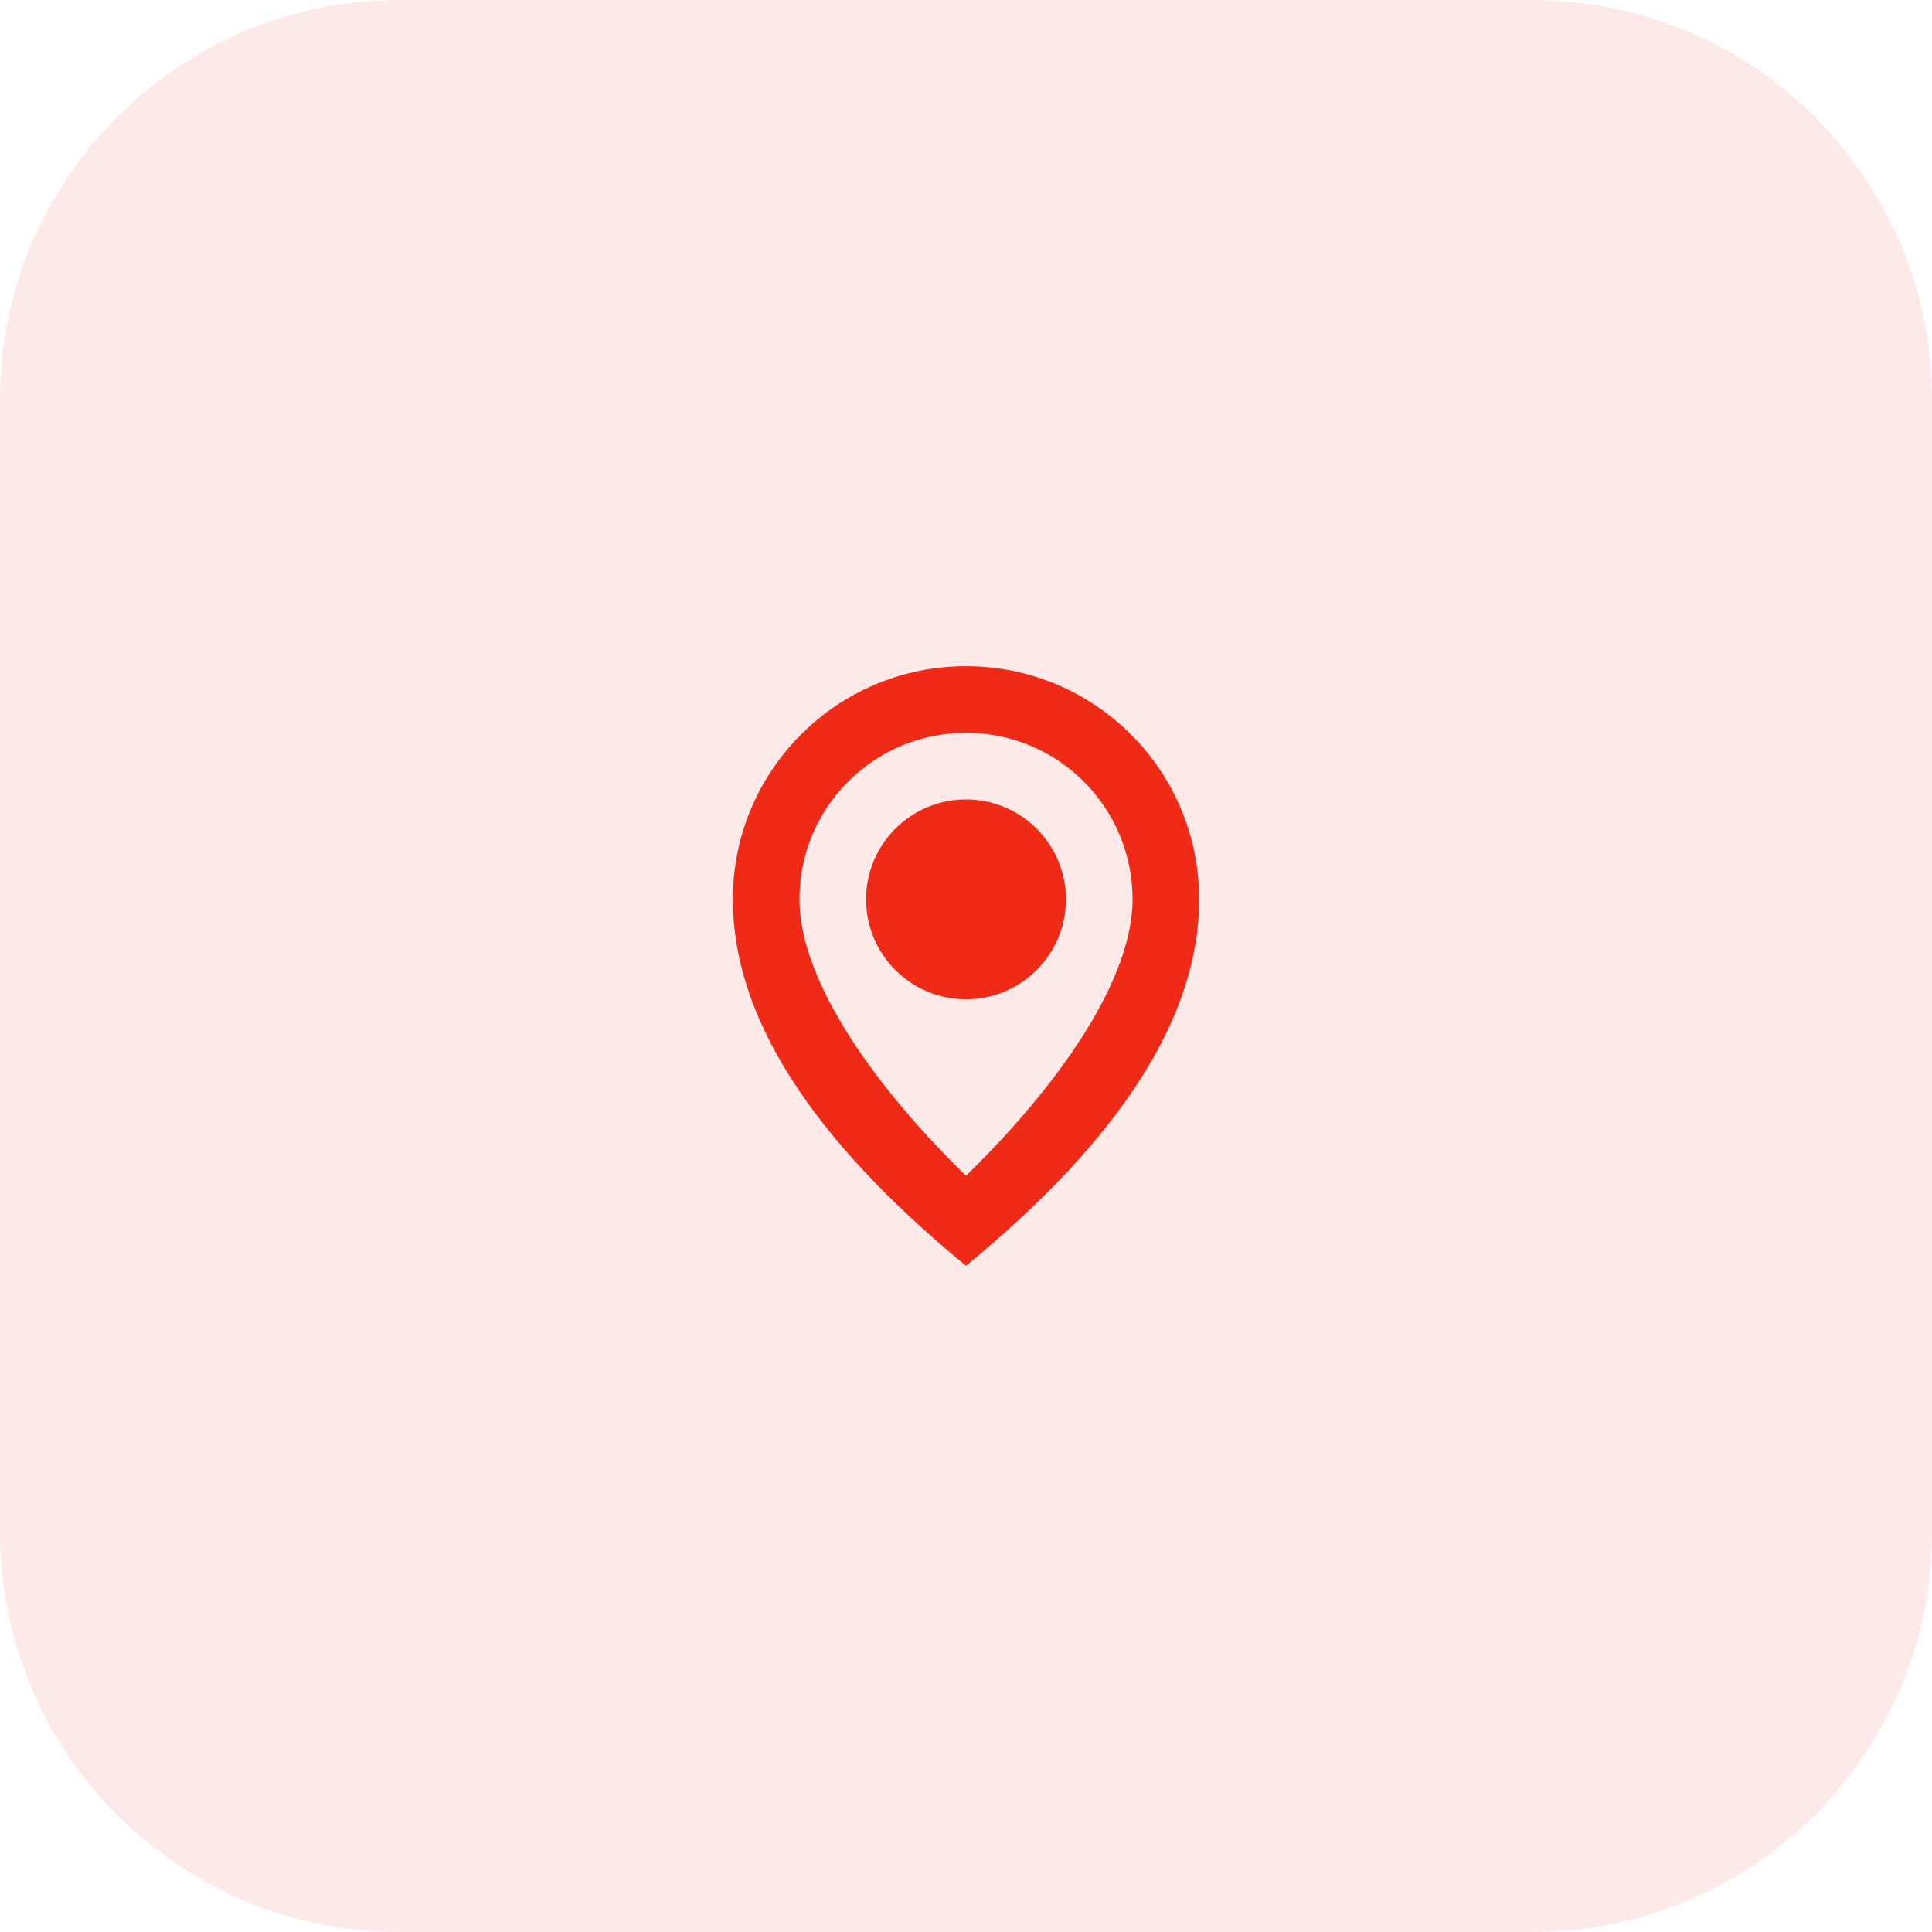
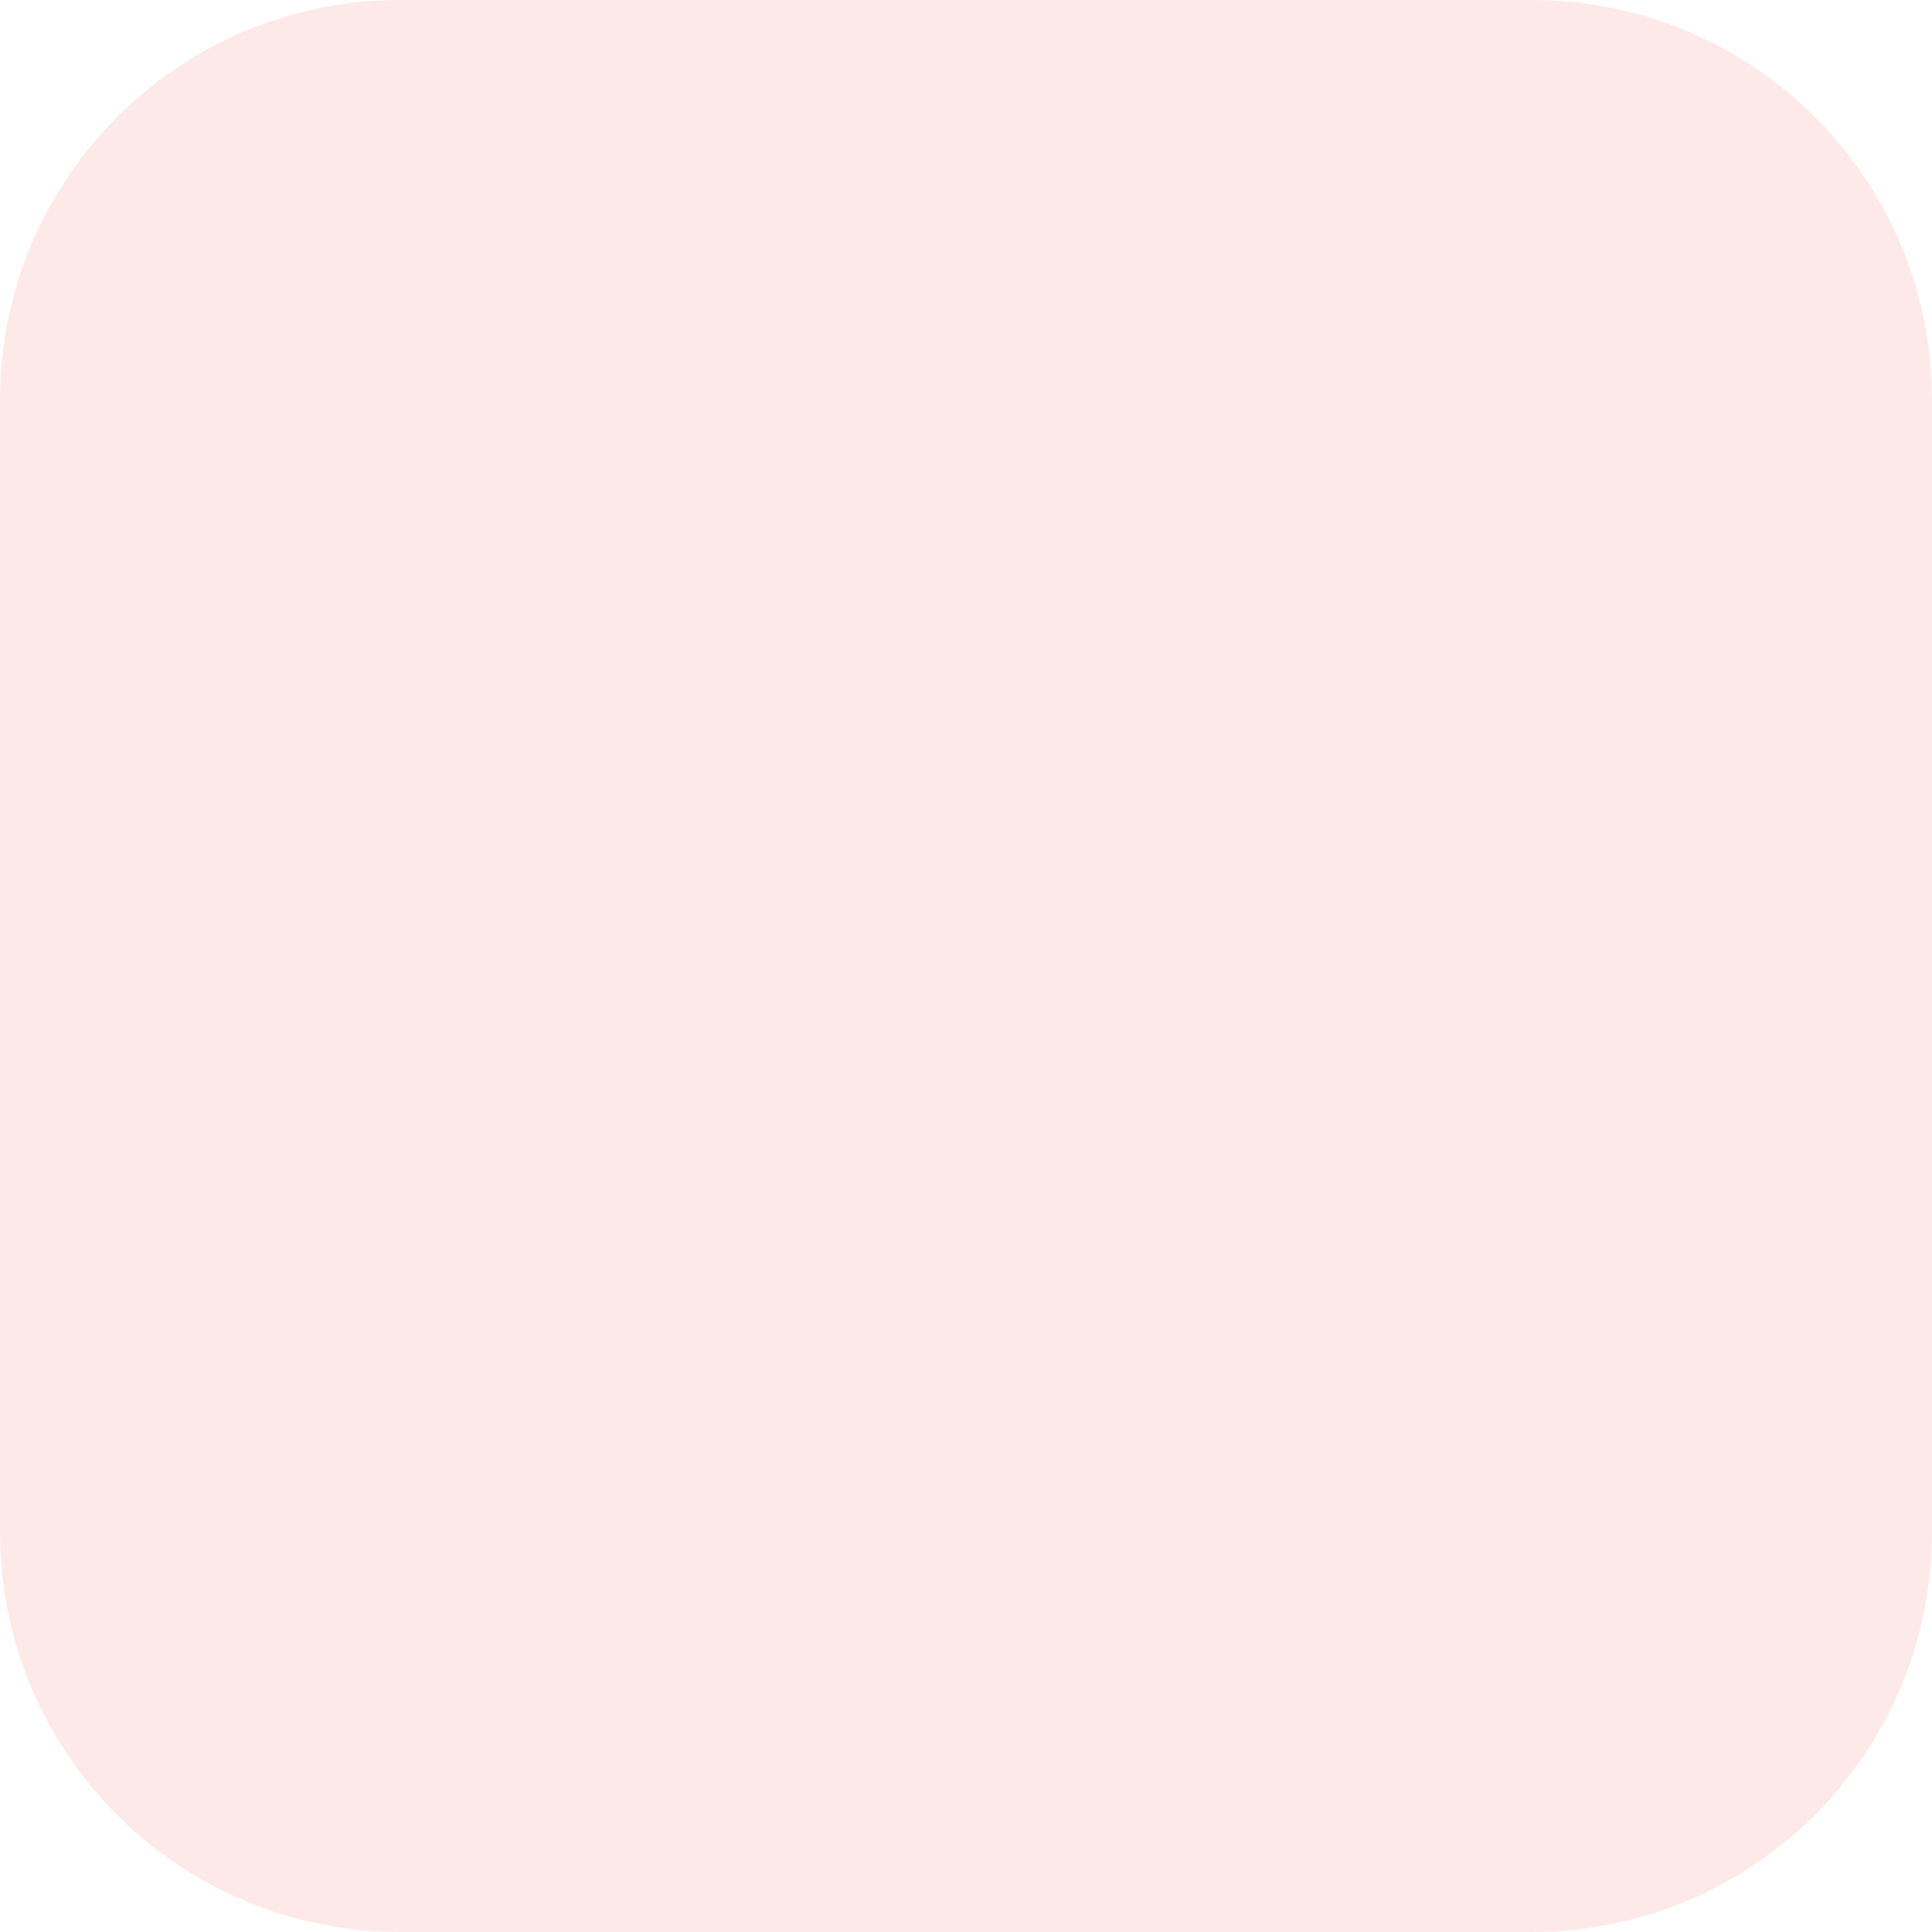
<svg xmlns="http://www.w3.org/2000/svg" height="58" viewBox="0 0 58 58" width="58">
  <mask id="a" fill="#fff">
    <path d="m0 0h24v24h-24z" fill="#fff" fill-rule="evenodd" />
  </mask>
  <g fill="#ef2b18" fill-rule="evenodd">
    <path d="m12 0h34c6.627-0 12 5.373 12 12v34c0 6.627-5.373 12-12 12h-34c-6.627 0-12-5.373-12-12v-34c-0-6.627 5.373-12 12-12z" fill-opacity=".1" />
-     <path d="m12 13c-1.657 0-3-1.343-3-3 0-1.657 1.343-3 3-3 1.657 0 3 1.343 3 3 0 1.657-1.343 3-3 3zm-7-3c0 3.5 2.333 7.167 7 11 4.667-3.833 7-7.5 7-11 0-3.87-3.13-7-7-7-3.87 0-7 3.13-7 7 0 3.5 0 3.5 0 0zm2 0c0-2.765 2.235-5 5-5 2.765 0 5 2.235 5 5 0 1.861-1.316 4.13-3.035 6.186-.694.83-1.392 1.554-1.965 2.111-.573-.557-1.271-1.281-1.965-2.111-1.719-2.057-3.035-4.325-3.035-6.186 0-1.844 0-1.844 0 0z" mask="url(#a)" transform="translate(17 17)" />
  </g>
</svg>